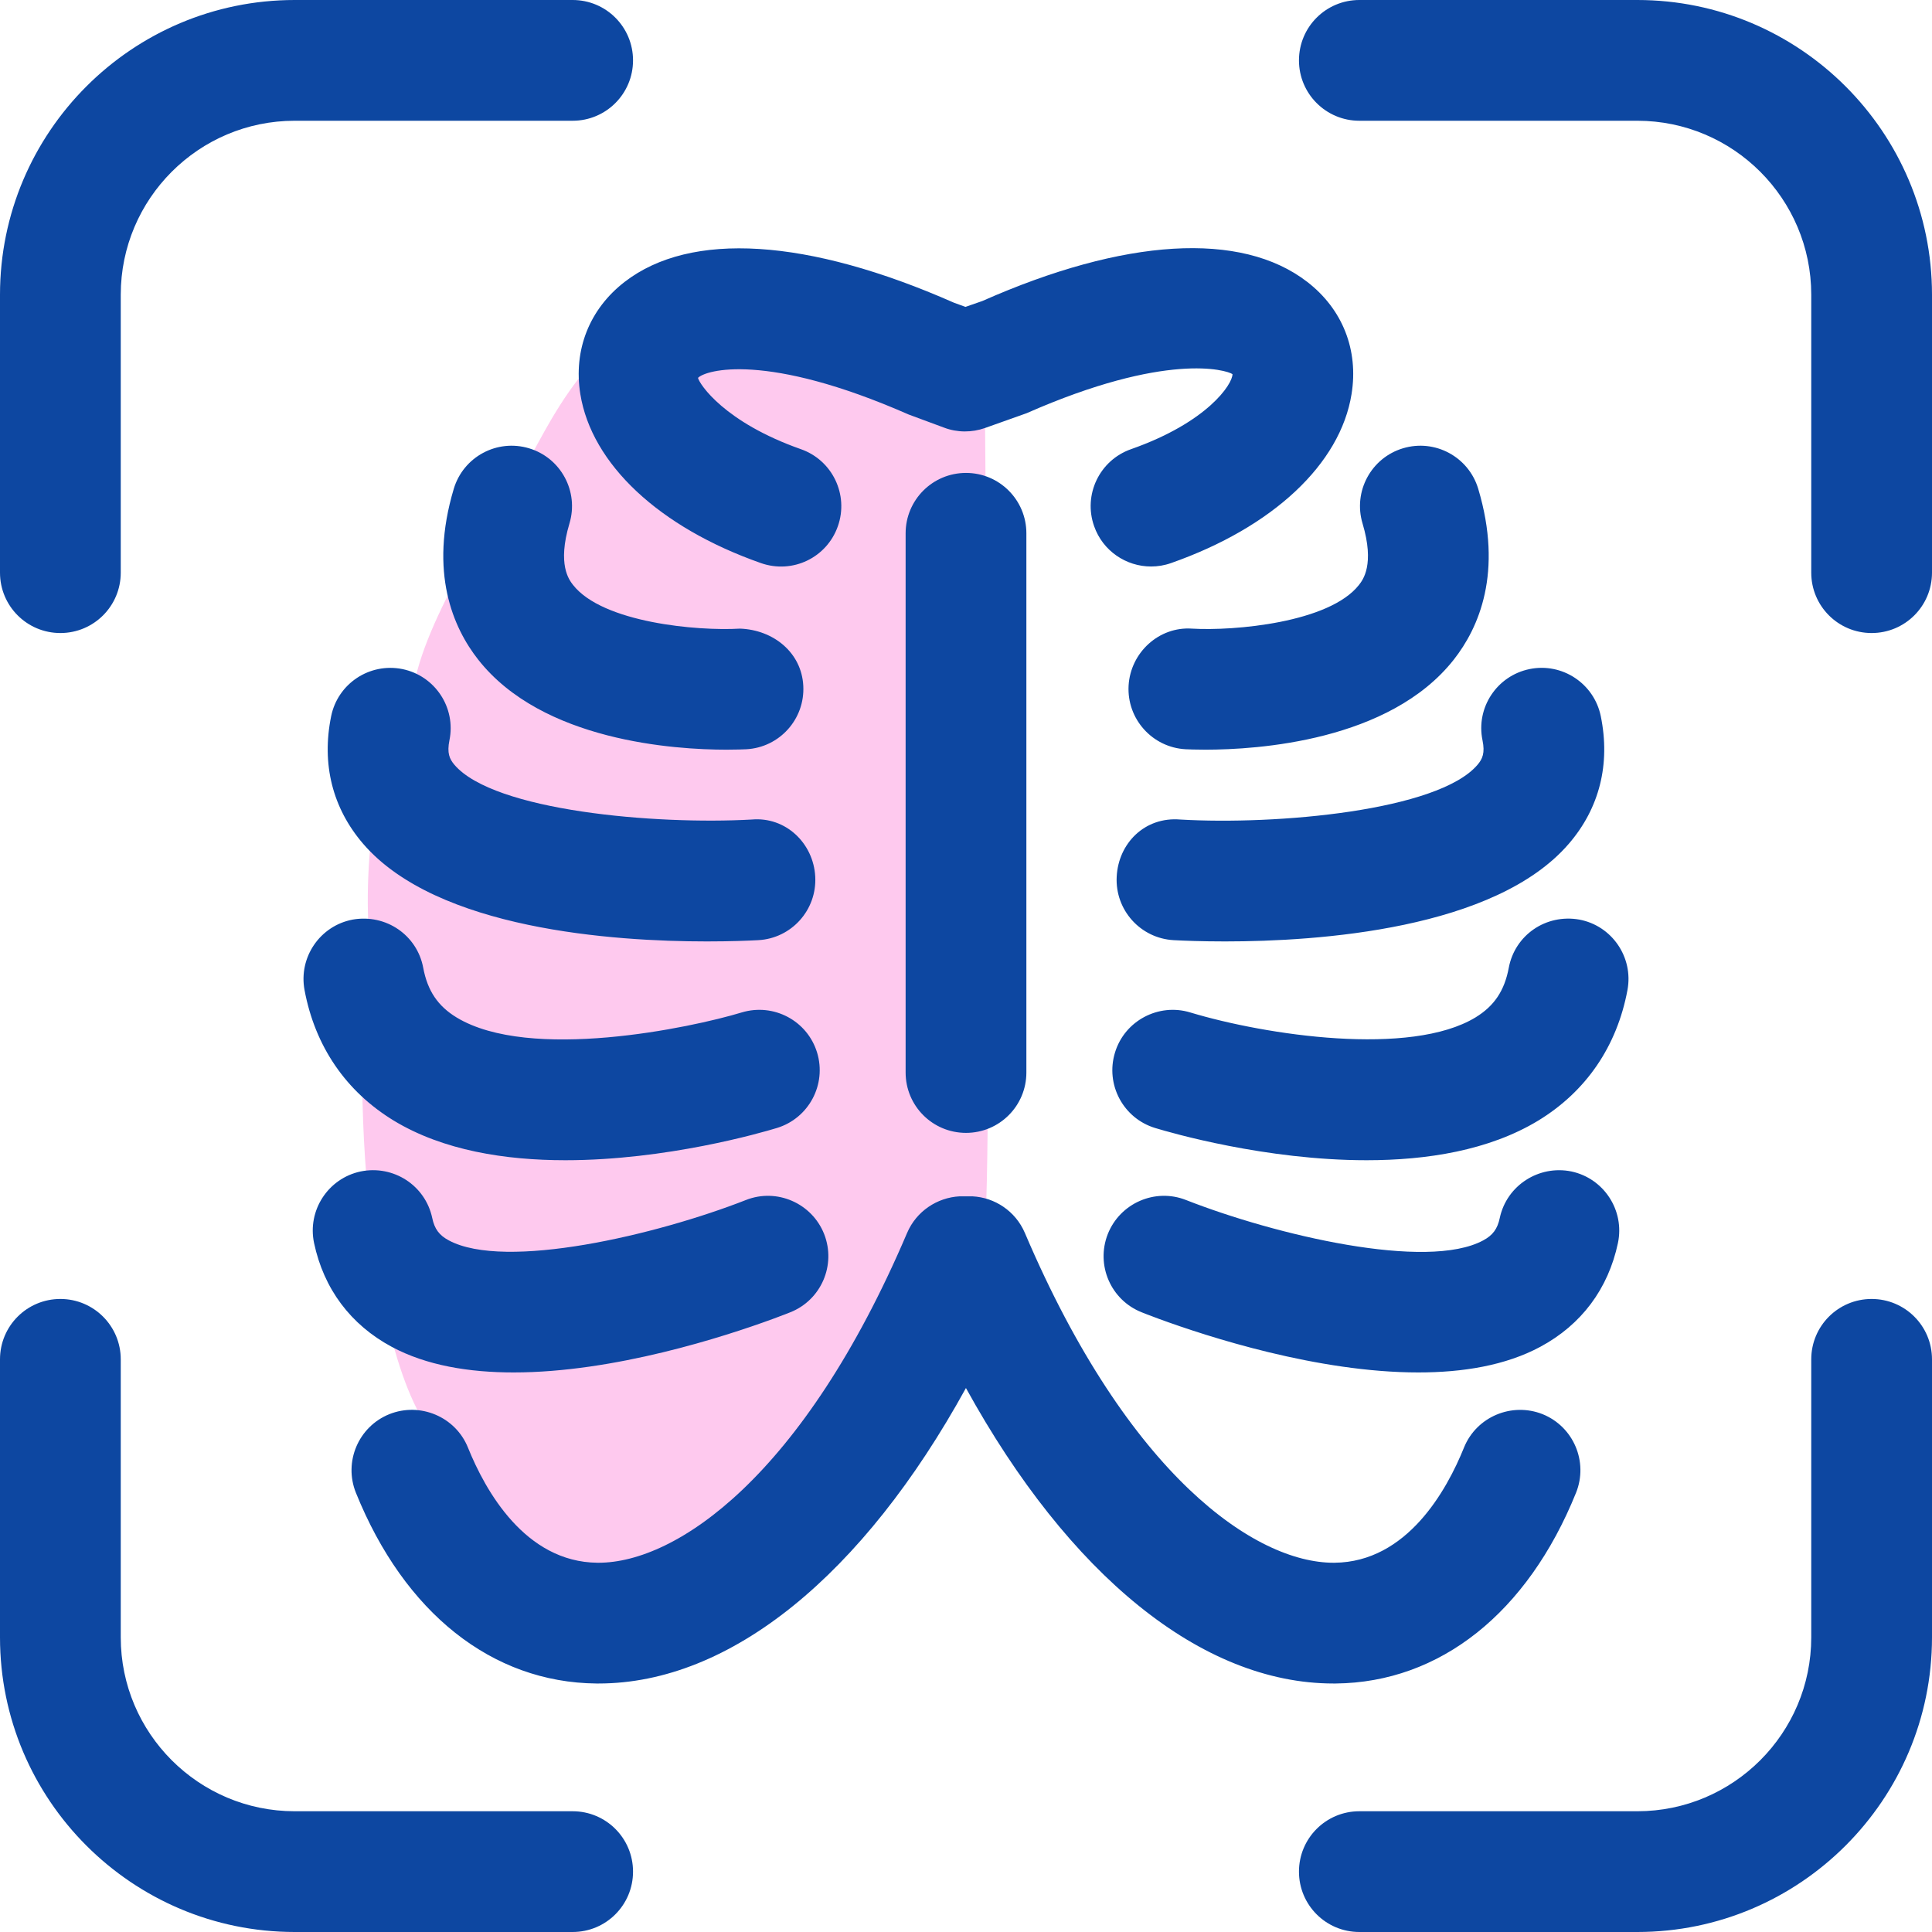
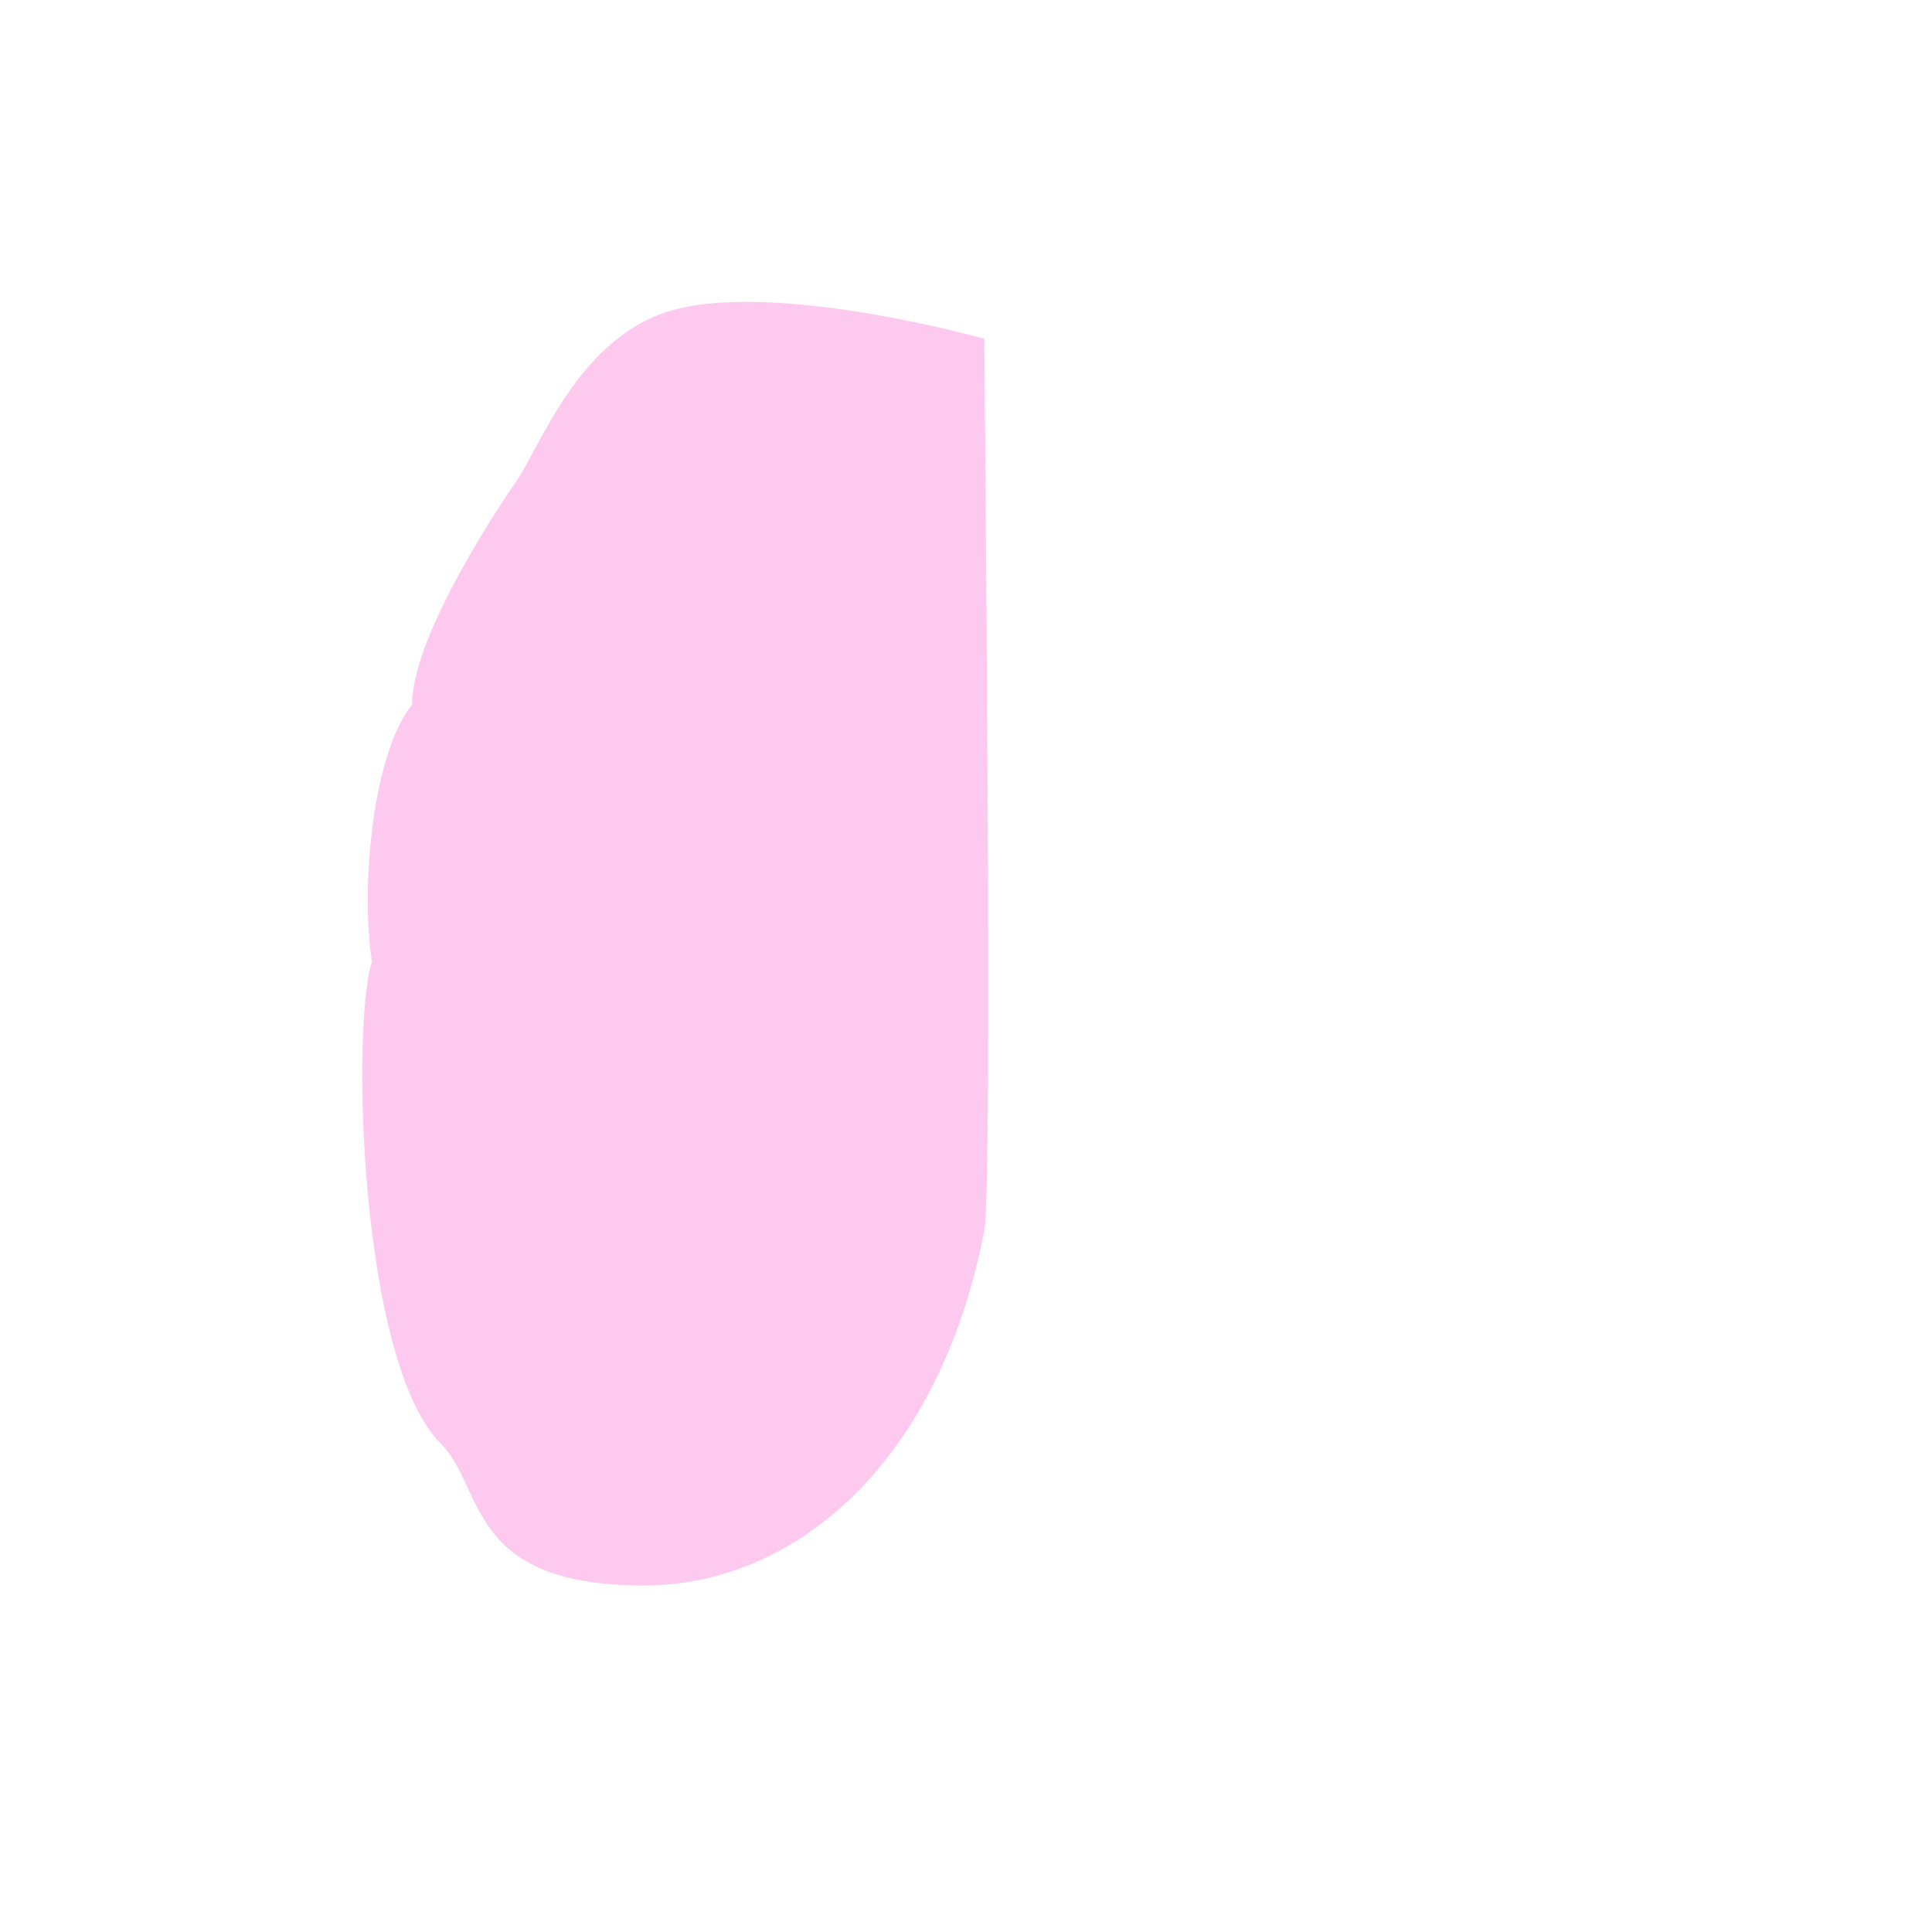
<svg xmlns="http://www.w3.org/2000/svg" width="32px" height="32px" viewBox="0 0 32 32" version="1.1">
  <title>icon/נשימה וריאות</title>
  <g id="icon/נשימה-וריאות" stroke="none" stroke-width="1" fill="none" fill-rule="evenodd">
    <path d="M10.668,26.261 C13.159,26.261 15.564,24.241 16.305,20.37 C16.445,19.64 16.305,6.351 16.305,5.612 C16.305,5.612 12.949,4.666 11.183,5.126 C9.602,5.538 8.954,7.392 8.542,7.987 C8.13,8.582 6.824,10.594 6.824,11.676 C6.199,12.43 5.96,14.624 6.161,15.932 C5.812,16.997 5.96,22.57 7.297,23.906 C8.04,24.649 7.707,26.261 10.668,26.261 Z" id="Combined-Shape" fill="#FEC9EE" />
    <g id="Combined-Shape" fill="#0D47A1">
-       <path d="M1,21.515 C1.552,21.515 2,21.962 2,22.515 L2,27.12 C2,28.708 3.292,30 4.881,30 L9.485,30 C10.038,30 10.485,30.447 10.485,31 C10.485,31.553 10.038,32 9.485,32 L4.881,32 C2.189,32 0,29.811 0,27.12 L0,22.515 C0,21.962 0.447,21.515 1,21.515 Z M31,21.515 C31.553,21.515 32,21.962 32,22.515 L32,27.12 C32,29.811 29.81,32 27.119,32 L22.515,32 C21.962,32 21.515,31.553 21.515,31 C21.515,30.447 21.962,30 22.515,30 L27.119,30 C28.708,30 30,28.708 30,27.12 L30,22.515 C30,21.962 30.447,21.515 31,21.515 Z M16.975,20.421 C18.694,24.456 20.799,25.884 22.087,25.884 L22.104,25.884 C23.305,25.872 23.963,24.684 24.248,23.977 C24.455,23.464 25.041,23.221 25.55,23.423 C26.063,23.63 26.31,24.213 26.104,24.725 C25.3,26.716 23.85,27.867 22.124,27.884 L22.085,27.884 C19.904,27.884 17.706,26.09 15.999,22.99 C14.294,26.09 12.096,27.884 9.915,27.884 L9.877,27.884 C8.15,27.867 6.699,26.716 5.895,24.725 C5.689,24.213 5.936,23.63 6.449,23.423 C6.957,23.22 7.544,23.464 7.751,23.977 C8.036,24.684 8.694,25.872 9.896,25.884 L9.913,25.884 C11.201,25.884 13.305,24.456 15.024,20.422 C15.179,20.059 15.525,19.835 15.893,19.815 L16.107,19.815 C16.476,19.834 16.82,20.059 16.975,20.421 Z M26.027,19.403 C26.567,19.518 26.912,20.049 26.798,20.589 C26.637,21.348 26.192,21.942 25.513,22.307 C24.937,22.617 24.23,22.732 23.492,22.732 C21.823,22.732 19.997,22.138 19.199,21.846 L18.992,21.768 C18.963,21.756 18.936,21.746 18.913,21.737 C18.399,21.535 18.147,20.955 18.348,20.441 C18.551,19.927 19.133,19.674 19.644,19.876 C21.127,20.457 23.632,21.05 24.566,20.545 C24.725,20.46 24.803,20.355 24.841,20.173 C24.956,19.634 25.488,19.293 26.027,19.403 Z M7.159,20.173 C7.197,20.356 7.275,20.46 7.434,20.545 C8.367,21.045 10.872,20.457 12.355,19.876 C12.865,19.674 13.448,19.927 13.651,20.441 C13.852,20.955 13.6,21.535 13.086,21.737 L13.007,21.768 L13.007,21.768 L12.8,21.846 C12.002,22.138 10.176,22.732 8.507,22.732 C7.77,22.732 7.063,22.617 6.487,22.307 C5.808,21.942 5.363,21.348 5.202,20.589 C5.088,20.049 5.433,19.518 5.973,19.403 C6.518,19.292 7.044,19.634 7.159,20.173 Z M26.157,15.231 C26.699,15.332 27.057,15.855 26.956,16.398 C26.782,17.331 26.27,18.079 25.476,18.562 C24.66,19.056 23.629,19.217 22.636,19.217 C20.963,19.217 19.395,18.763 19.132,18.683 C18.604,18.522 18.307,17.964 18.467,17.436 C18.626,16.906 19.19,16.61 19.713,16.769 C20.969,17.148 23.363,17.506 24.44,16.851 C24.749,16.662 24.919,16.409 24.99,16.03 C25.091,15.488 25.605,15.134 26.157,15.231 Z M7.01,16.03 C7.081,16.409 7.251,16.663 7.562,16.852 C8.775,17.588 11.446,17.024 12.286,16.769 C12.815,16.61 13.373,16.906 13.534,17.435 C13.694,17.963 13.396,18.522 12.868,18.683 C12.605,18.763 11.037,19.217 9.364,19.217 C8.371,19.217 7.34,19.056 6.524,18.562 C5.73,18.079 5.218,17.331 5.044,16.398 C4.943,15.855 5.301,15.332 5.843,15.231 C6.393,15.135 6.909,15.488 7.01,16.03 Z M16,7.833 C16.553,7.833 17,8.281 17,8.833 L17,17.764 C17,18.317 16.553,18.764 16,18.764 C15.447,18.764 15,18.317 15,17.764 L15,8.833 C15,8.281 15.447,7.833 16,7.833 Z M26.514,11.862 C26.676,12.655 26.493,13.386 25.984,13.976 C24.762,15.395 21.835,15.593 20.291,15.593 C19.904,15.593 19.605,15.581 19.44,15.572 C18.889,15.542 18.467,15.072 18.496,14.52 C18.524,13.968 18.96,13.525 19.548,13.574 C21.146,13.667 23.815,13.431 24.47,12.67 C24.556,12.57 24.598,12.471 24.555,12.262 C24.443,11.721 24.793,11.193 25.334,11.082 C25.875,10.971 26.403,11.321 26.514,11.862 Z M6.665,11.082 C7.206,11.193 7.555,11.721 7.444,12.262 C7.402,12.471 7.443,12.57 7.529,12.67 C8.185,13.431 10.851,13.663 12.451,13.574 C13.015,13.524 13.474,13.968 13.503,14.52 C13.532,15.072 13.11,15.542 12.559,15.572 C12.394,15.581 12.094,15.593 11.708,15.593 C10.164,15.593 7.238,15.395 6.016,13.977 C5.507,13.386 5.323,12.655 5.485,11.862 C5.596,11.321 6.122,10.973 6.665,11.082 Z M24.484,8.096 C24.899,9.483 24.493,10.4 24.079,10.926 C23.015,12.277 20.825,12.417 19.966,12.417 C19.804,12.417 19.689,12.412 19.638,12.41 C19.086,12.38 18.663,11.909 18.693,11.357 C18.724,10.808 19.197,10.374 19.743,10.412 C20.441,10.453 22.018,10.314 22.509,9.688 C22.574,9.604 22.772,9.352 22.568,8.67 C22.409,8.141 22.71,7.583 23.238,7.425 C23.767,7.266 24.325,7.566 24.484,8.096 Z M8.762,7.425 C9.29,7.583 9.591,8.141 9.432,8.67 C9.228,9.353 9.426,9.604 9.491,9.688 C9.982,10.315 11.556,10.454 12.256,10.412 C12.81,10.431 13.277,10.809 13.305,11.359 C13.334,11.91 12.912,12.38 12.361,12.41 C12.31,12.412 12.195,12.417 12.033,12.417 C11.175,12.417 8.984,12.277 7.921,10.926 C7.507,10.4 7.101,9.483 7.516,8.096 C7.675,7.566 8.232,7.266 8.762,7.425 Z M9.485,0 C10.038,0 10.485,0.447 10.485,1 C10.485,1.552 10.038,2 9.485,2 L4.881,2 C3.292,2 2,3.292 2,4.881 L2,9.485 C2,10.038 1.553,10.485 1,10.485 C0.447,10.485 0,10.038 0,9.485 L0,4.881 C0,2.189 2.189,0 4.881,0 L9.485,0 Z M27.119,0 C29.811,0 32,2.189 32,4.881 L32,9.485 C32,10.038 31.553,10.485 31,10.485 C30.447,10.485 30,10.038 30,9.485 L30,4.881 C30,3.292 28.708,2 27.119,2 L22.515,2 C21.962,2 21.515,1.552 21.515,1 C21.515,0.447 21.962,0 22.515,0 L27.119,0 Z M21.652,4.669 C22.237,5.12 22.504,5.797 22.386,6.527 C22.2,7.687 21.082,8.734 19.397,9.326 C19.287,9.365 19.175,9.383 19.065,9.383 C18.653,9.383 18.266,9.126 18.122,8.715 C17.938,8.194 18.212,7.623 18.733,7.44 C20.001,6.994 20.414,6.364 20.414,6.197 C20.314,6.128 19.316,5.826 17.004,6.844 L16.315,7.089 C16.097,7.166 15.855,7.166 15.637,7.083 L15.051,6.866 C12.685,5.826 11.684,6.129 11.561,6.259 C11.586,6.364 11.999,6.994 13.266,7.44 C13.787,7.623 14.061,8.194 13.878,8.715 C13.695,9.237 13.127,9.511 12.602,9.326 C10.917,8.734 9.799,7.687 9.612,6.527 C9.495,5.797 9.762,5.12 10.346,4.669 C11.439,3.824 13.378,3.945 15.801,5.014 L15.991,5.083 L16.27,4.986 C18.619,3.946 20.557,3.822 21.652,4.669 Z" />
-     </g>
+       </g>
  </g>
</svg>